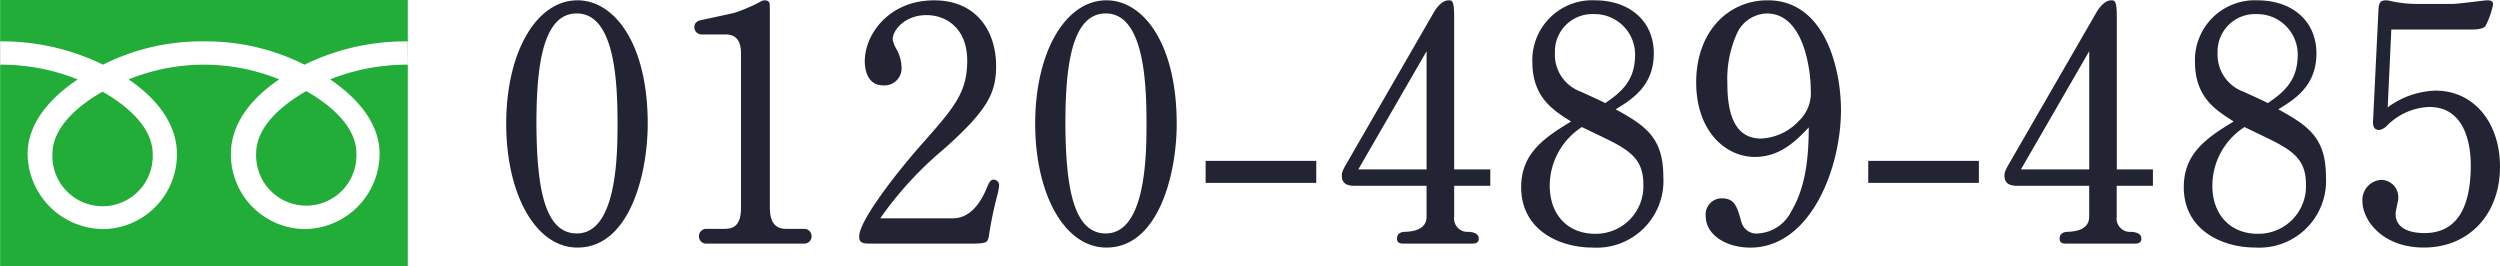
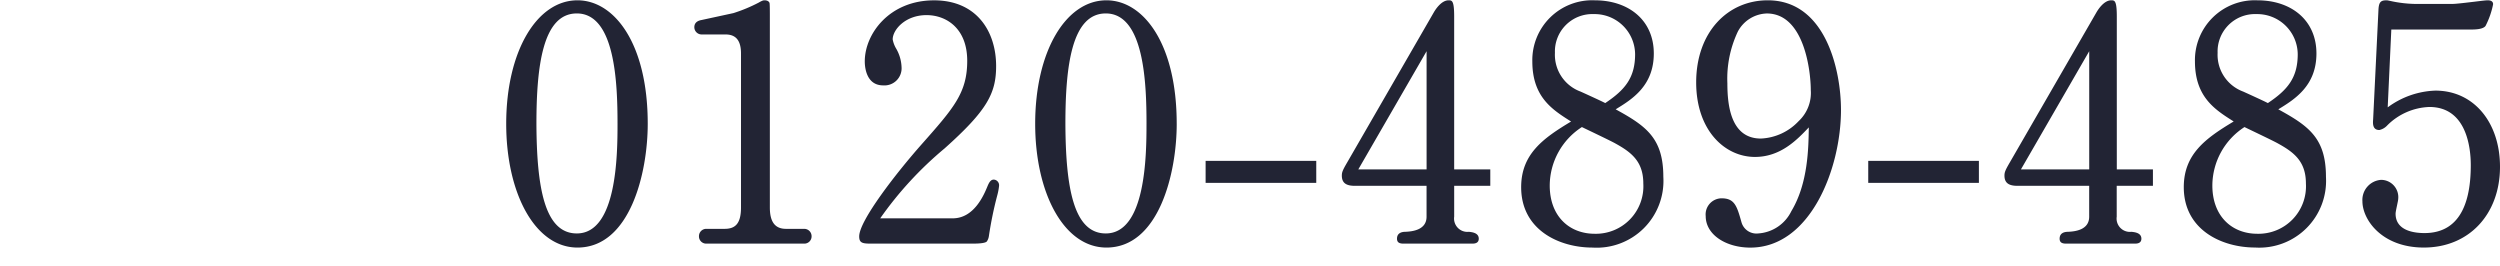
<svg xmlns="http://www.w3.org/2000/svg" width="236.023" height="25.117" viewBox="0 0 236.023 25.117">
  <g id="free_d-3" transform="translate(-2848 -4041)">
    <g id="レイヤー_2" data-name="レイヤー 2" transform="translate(2848.04 4041)">
      <g id="レイヤー_1" data-name="レイヤー 1" transform="translate(-0.04)">
-         <path id="パス_597" data-name="パス 597" d="M4.91,14.539a4.737,4.737,0,1,0,9.466,0c0-2.585-2.55-4.647-4.733-5.883C7.469,9.88,4.91,11.955,4.91,14.539ZM-.027,0V25.117H38.46V0ZM38.454,6.106a19.539,19.539,0,0,0-7.33,1.39C33.5,9.09,35.8,11.5,35.8,14.539a7.145,7.145,0,0,1-7.075,7.088,7.05,7.05,0,0,1-6.967-7.088c0-3.044,2.183-5.453,4.564-7.043A18.877,18.877,0,0,0,12.1,7.5c2.378,1.594,4.564,4,4.564,7.043A7.05,7.05,0,0,1,9.7,21.628a7.191,7.191,0,0,1-7.136-7.088c0-3.044,2.352-5.453,4.73-7.043A19.468,19.468,0,0,0-.04,6.106v-2.2a21.651,21.651,0,0,1,9.724,2.2,20.7,20.7,0,0,1,9.513-2.2,20.7,20.7,0,0,1,9.513,2.2,21.69,21.69,0,0,1,9.73-2.2Zm-14.31,8.379a4.735,4.735,0,1,0,9.462,0c0-2.585-2.55-4.65-4.733-5.883C26.7,9.835,24.144,11.9,24.144,14.485Z" transform="translate(0.04)" fill="#22ac38" />
-       </g>
+         </g>
    </g>
    <path id="パス_610" data-name="パス 610" d="M-80.848-11.315c0-7.595-3.162-11.656-6.634-11.656-3.844,0-6.727,4.836-6.727,11.656,0,6.572,2.728,11.687,6.727,11.687C-82.522.372-80.848-6.665-80.848-11.315Zm-2.852,0c0,2.945-.062,10.354-3.844,10.354-3.038,0-3.782-4.309-3.813-10.323,0-5.456.589-10.447,3.813-10.447C-83.917-21.731-83.7-15.128-83.7-11.315ZM-65.379-.682a.694.694,0,0,0-.682-.713H-67.8c-1.116,0-1.519-.775-1.519-2.015V-21.638c0-.124,0-.992-.031-1.085s-.155-.248-.465-.248c-.093,0-.186,0-.558.217a14.687,14.687,0,0,1-2.387.992l-3.007.651c-.155.031-.682.124-.682.682a.688.688,0,0,0,.682.682H-73.5c1.085,0,1.457.713,1.457,1.8V-3.41c0,1.55-.558,2.015-1.55,2.015h-1.767a.69.69,0,0,0-.651.713A.681.681,0,0,0-75.361,0h9.331A.682.682,0,0,0-65.379-.682Zm17.7-4.774a.534.534,0,0,0-.5-.589c-.279,0-.434.248-.589.62-.341.837-1.271,3.038-3.286,3.038H-58.9a33.936,33.936,0,0,1,6.076-6.6c4.03-3.6,4.867-5.208,4.867-7.781,0-3.224-1.8-6.2-5.859-6.2-4.216,0-6.541,3.162-6.541,5.766,0,.372.062,2.263,1.736,2.263a1.618,1.618,0,0,0,1.736-1.736,3.768,3.768,0,0,0-.527-1.767,2.626,2.626,0,0,1-.31-.837c0-.9,1.178-2.294,3.193-2.294,1.891,0,3.844,1.271,3.844,4.309S-51.956-12.8-55.056-9.3c-2.325,2.635-5.828,7.13-5.828,8.618,0,.62.31.682,1.116.682h9.486c.4,0,1.3,0,1.457-.217a1.184,1.184,0,0,0,.186-.5A35.471,35.471,0,0,1-47.864-4.5,5.813,5.813,0,0,0-47.678-5.456Zm16.771-5.859c0-7.595-3.162-11.656-6.634-11.656-3.844,0-6.727,4.836-6.727,11.656,0,6.572,2.728,11.687,6.727,11.687C-32.581.372-30.907-6.665-30.907-11.315Zm-2.852,0c0,2.945-.062,10.354-3.844,10.354-3.038,0-3.782-4.309-3.813-10.323,0-5.456.589-10.447,3.813-10.447C-33.976-21.731-33.759-15.128-33.759-11.315Zm16.027,5.58V-7.812H-28.179v2.077Zm16.43.279v-1.55h-3.41V-21.452c0-1.519-.217-1.519-.527-1.519-.682,0-1.24.868-1.4,1.147L-14.818-7.657c-.434.744-.5.93-.5,1.24,0,.775.527.961,1.24.961h6.758v2.914c0,1.271-1.364,1.395-1.984,1.426-.279,0-.806.062-.806.651,0,.372.248.465.62.465h6.51c.248,0,.589-.062.589-.465,0-.589-.713-.62-.93-.651A1.259,1.259,0,0,1-4.712-2.542V-5.456Zm-6.014-1.55h-6.448l6.448-11.16Zm22.351.713c0-3.658-1.612-4.805-4.5-6.386,1.519-.93,3.6-2.2,3.6-5.27,0-3.131-2.356-5.022-5.58-5.022A5.652,5.652,0,0,0,2.666-17.2c0,3.41,1.953,4.588,3.658,5.673-2.635,1.581-4.712,3.069-4.712,6.2,0,4.061,3.627,5.7,6.727,5.7A6.305,6.305,0,0,0,15.035-6.293ZM12.369-17.887c0,2.232-.961,3.379-2.821,4.619-.341-.186-1.984-.93-2.325-1.085A3.7,3.7,0,0,1,4.8-18.011a3.529,3.529,0,0,1,3.658-3.658A3.824,3.824,0,0,1,12.369-17.887Zm.775,12.214A4.484,4.484,0,0,1,8.556-.93c-2.387,0-4.247-1.643-4.247-4.557a6.6,6.6,0,0,1,3.038-5.518c.5.248,2.728,1.3,3.162,1.55C12.028-8.618,13.144-7.75,13.144-5.673Zm18.662-6.944c0-3.782-1.457-10.354-6.913-10.354-3.782,0-6.758,3.007-6.758,7.75,0,4.526,2.7,7.037,5.549,7.037,2.418,0,3.968-1.612,5.084-2.79-.031,1.922-.062,5.27-1.643,7.9A3.748,3.748,0,0,1,23.994-.961a1.465,1.465,0,0,1-1.581-1.054c-.434-1.55-.651-2.263-1.891-2.263A1.523,1.523,0,0,0,19.034-2.6c0,1.767,1.922,2.976,4.216,2.976C28.923.372,31.806-7.1,31.806-12.617Zm-2.852-1.891a3.642,3.642,0,0,1-1.147,2.945A5.183,5.183,0,0,1,24.242-9.92c-2.852,0-3.162-3.162-3.162-5.208a10.4,10.4,0,0,1,.992-4.9,3.207,3.207,0,0,1,2.728-1.7C28.365-21.731,28.954-16.213,28.954-14.508ZM44.826-5.735V-7.812H34.379v2.077Zm16.43.279v-1.55h-3.41V-21.452c0-1.519-.217-1.519-.527-1.519-.682,0-1.24.868-1.4,1.147L47.74-7.657c-.434.744-.5.93-.5,1.24,0,.775.527.961,1.24.961h6.758v2.914c0,1.271-1.364,1.395-1.984,1.426-.279,0-.806.062-.806.651,0,.372.248.465.62.465h6.51c.248,0,.589-.062.589-.465,0-.589-.713-.62-.93-.651a1.259,1.259,0,0,1-1.4-1.426V-5.456Zm-6.014-1.55H48.794l6.448-11.16Zm22.351.713c0-3.658-1.612-4.805-4.5-6.386,1.519-.93,3.6-2.2,3.6-5.27,0-3.131-2.356-5.022-5.58-5.022a5.652,5.652,0,0,0-5.89,5.766c0,3.41,1.953,4.588,3.658,5.673-2.635,1.581-4.712,3.069-4.712,6.2,0,4.061,3.627,5.7,6.727,5.7A6.305,6.305,0,0,0,77.593-6.293ZM74.927-17.887c0,2.232-.961,3.379-2.821,4.619-.341-.186-1.984-.93-2.325-1.085a3.7,3.7,0,0,1-2.418-3.658,3.529,3.529,0,0,1,3.658-3.658A3.824,3.824,0,0,1,74.927-17.887ZM75.7-5.673A4.484,4.484,0,0,1,71.114-.93c-2.387,0-4.247-1.643-4.247-4.557A6.6,6.6,0,0,1,69.9-11.005c.5.248,2.728,1.3,3.162,1.55C74.586-8.618,75.7-7.75,75.7-5.673ZM94.023-7.254c0-4.123-2.418-7.192-6.107-7.192a8.019,8.019,0,0,0-4.495,1.581l.341-7.347h7.471c.372,0,1.178,0,1.426-.341a7.709,7.709,0,0,0,.713-2.046c0-.341-.341-.372-.5-.372-.279,0-1.147.124-1.457.155-.775.093-1.581.186-1.86.186h-3.6a11.737,11.737,0,0,1-1.984-.217c-.31-.062-.558-.124-.651-.124-.558,0-.744.155-.775.961l-.5,10.292c-.031.372-.062.992.589.992a1.431,1.431,0,0,0,.744-.434A5.9,5.9,0,0,1,87.358-12.9c3.565,0,3.906,3.968,3.906,5.487,0,2.852-.651,6.417-4.371,6.417-.9,0-2.728-.186-2.728-1.829,0-.248.248-1.209.248-1.395a1.631,1.631,0,0,0-1.612-1.8A1.9,1.9,0,0,0,81.034-4c0,1.736,1.829,4.371,5.8,4.371C91.109.372,94.023-2.79,94.023-7.254Z" transform="translate(2990 4064)" fill="#222434" />
  </g>
</svg>